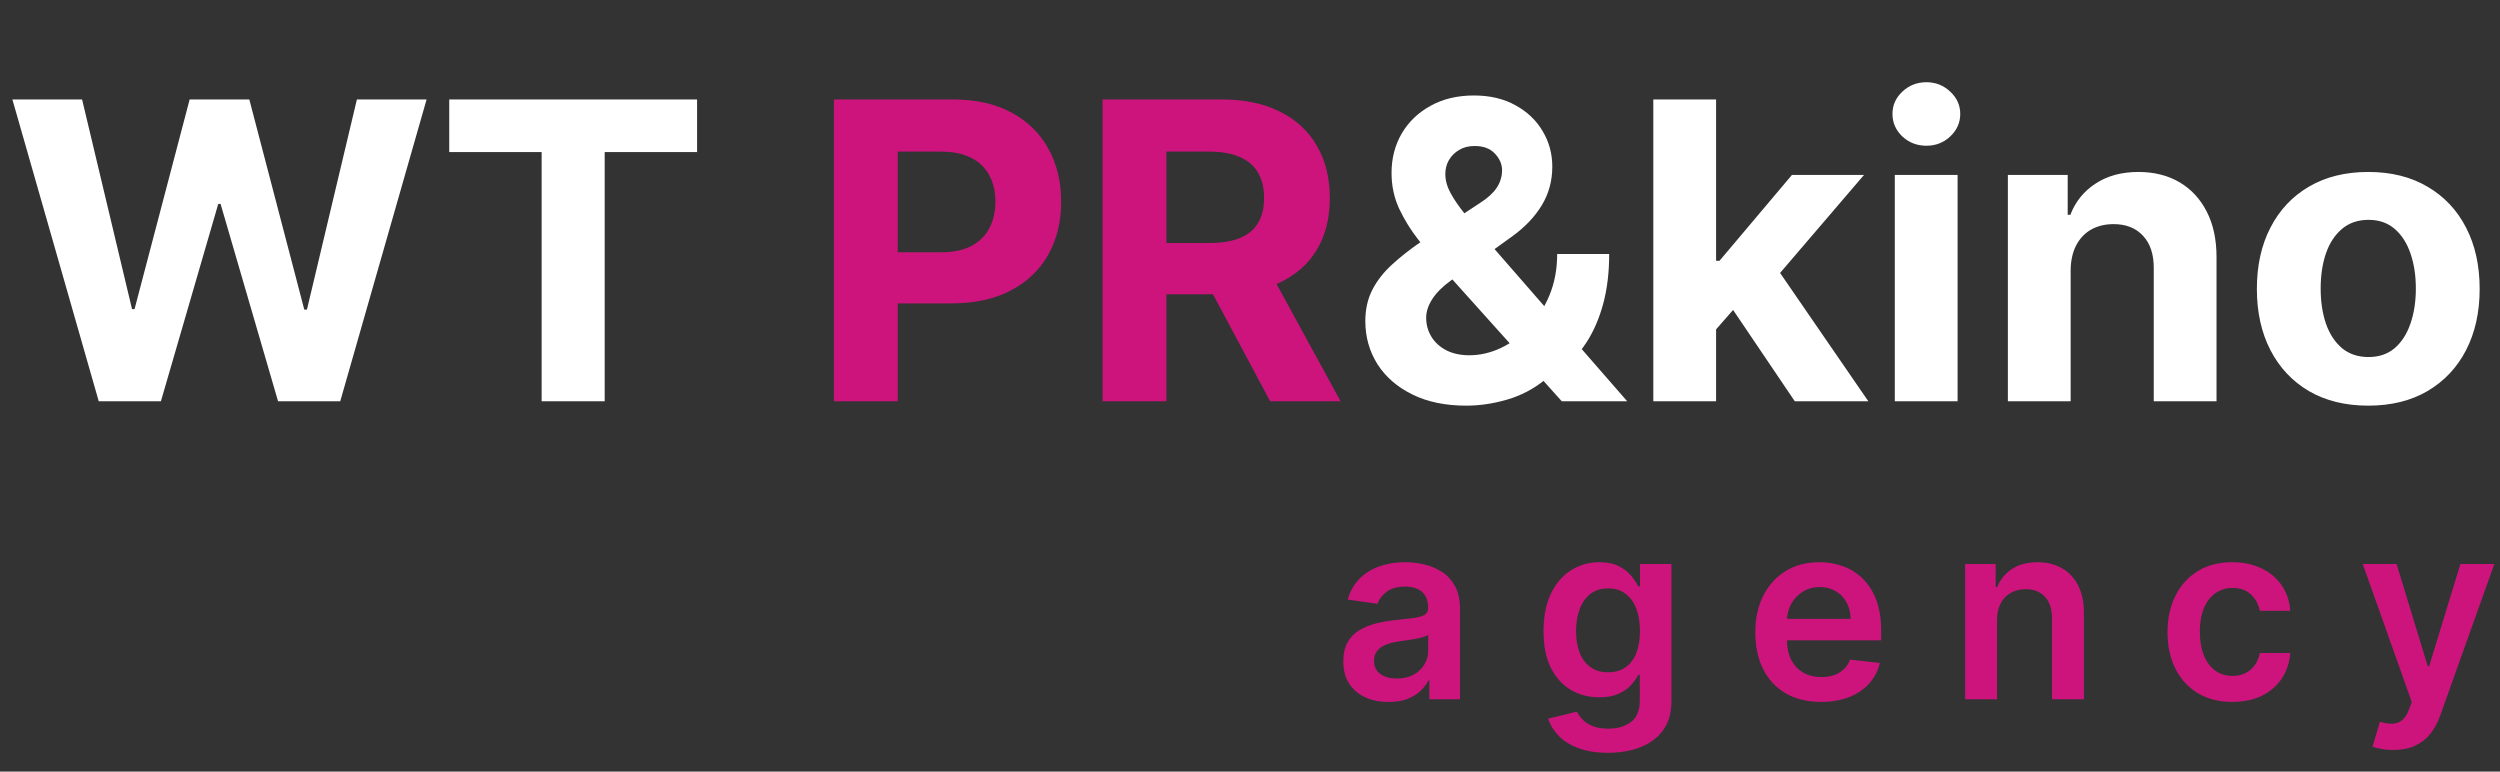
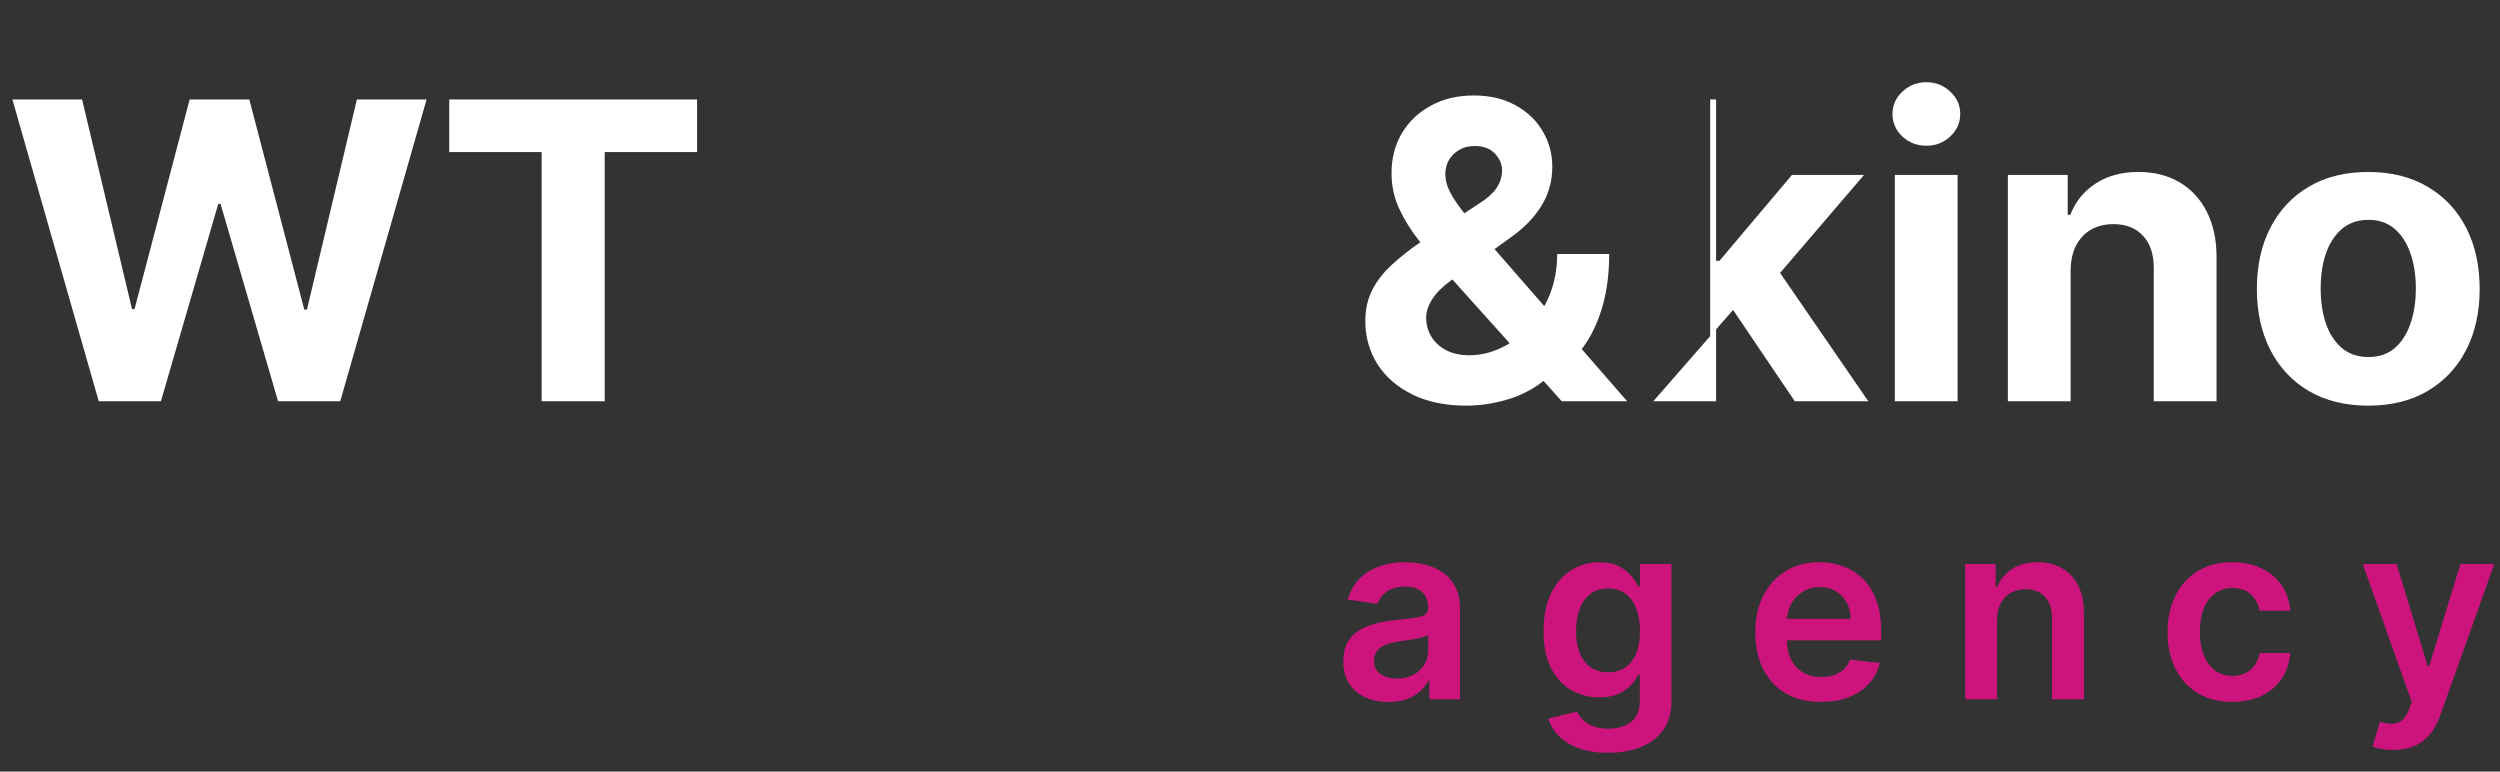
<svg xmlns="http://www.w3.org/2000/svg" width="162" height="50" viewBox="0 0 162 50" fill="none">
  <rect x="0" y="0" width="162" height="50" fill="#333333" stroke="none" />
-   <path d="M6.398 26L0.803 6.445H5.319L8.556 20.032H8.718L12.289 6.445H16.156L19.718 20.061H19.89L23.127 6.445H27.643L22.048 26H18.018L14.294 13.215H14.142L10.427 26H6.398ZM29.111 9.854V6.445H45.171V9.854H39.184V26H35.098V9.854H29.111ZM95.013 26.286C93.664 26.286 92.499 26.045 91.519 25.561C90.538 25.077 89.784 24.421 89.256 23.594C88.734 22.76 88.473 21.831 88.473 20.806C88.473 20.042 88.626 19.364 88.931 18.772C89.237 18.18 89.663 17.636 90.21 17.139C90.758 16.636 91.394 16.137 92.12 15.64L95.911 13.148C96.401 12.836 96.761 12.508 96.99 12.165C97.219 11.814 97.334 11.436 97.334 11.028C97.334 10.64 97.178 10.28 96.866 9.949C96.554 9.618 96.111 9.456 95.538 9.462C95.156 9.462 94.826 9.548 94.545 9.72C94.265 9.886 94.046 10.105 93.887 10.379C93.734 10.646 93.657 10.945 93.657 11.277C93.657 11.684 93.772 12.098 94.001 12.518C94.23 12.938 94.536 13.383 94.918 13.855C95.3 14.319 95.717 14.822 96.169 15.363L105.44 26H101.201L93.466 17.387C92.957 16.808 92.448 16.203 91.939 15.573C91.436 14.937 91.016 14.262 90.678 13.549C90.341 12.83 90.172 12.05 90.172 11.21C90.172 10.261 90.392 9.408 90.831 8.651C91.277 7.893 91.901 7.295 92.703 6.856C93.505 6.41 94.44 6.187 95.51 6.187C96.554 6.187 97.454 6.401 98.212 6.827C98.976 7.247 99.561 7.807 99.969 8.508C100.383 9.201 100.589 9.965 100.589 10.799C100.589 11.722 100.36 12.559 99.902 13.31C99.45 14.055 98.814 14.723 97.992 15.316L94.001 18.189C93.46 18.584 93.059 18.988 92.798 19.402C92.543 19.809 92.416 20.201 92.416 20.577C92.416 21.041 92.531 21.458 92.76 21.827C92.989 22.197 93.314 22.489 93.734 22.706C94.154 22.916 94.647 23.021 95.214 23.021C95.901 23.021 96.579 22.865 97.248 22.553C97.922 22.235 98.533 21.786 99.081 21.207C99.635 20.621 100.077 19.927 100.408 19.125C100.739 18.323 100.905 17.435 100.905 16.461H104.275C104.275 17.658 104.145 18.737 103.884 19.698C103.623 20.653 103.26 21.487 102.795 22.2C102.33 22.906 101.799 23.486 101.201 23.938C101.01 24.058 100.825 24.173 100.647 24.281C100.469 24.39 100.284 24.504 100.093 24.625C99.367 25.211 98.556 25.634 97.658 25.895C96.767 26.156 95.885 26.286 95.013 26.286ZM110.82 21.78L110.83 16.901H111.422L116.12 11.334H120.789L114.477 18.705H113.513L110.82 21.78ZM107.135 26V6.445H111.202V26H107.135ZM116.301 26L111.985 19.612L114.697 16.738L121.066 26H116.301ZM122.784 26V11.334H126.852V26H122.784ZM124.828 9.443C124.223 9.443 123.704 9.243 123.271 8.842C122.845 8.434 122.632 7.947 122.632 7.381C122.632 6.821 122.845 6.34 123.271 5.939C123.704 5.532 124.223 5.328 124.828 5.328C125.433 5.328 125.948 5.532 126.375 5.939C126.807 6.34 127.024 6.821 127.024 7.381C127.024 7.947 126.807 8.434 126.375 8.842C125.948 9.243 125.433 9.443 124.828 9.443ZM134.178 17.521V26H130.11V11.334H133.987V13.921H134.159C134.484 13.068 135.028 12.394 135.792 11.897C136.555 11.394 137.482 11.143 138.57 11.143C139.589 11.143 140.477 11.366 141.234 11.811C141.992 12.257 142.58 12.893 143.001 13.721C143.421 14.542 143.631 15.522 143.631 16.662V26H139.563V17.387C139.57 16.49 139.34 15.79 138.876 15.287C138.411 14.778 137.771 14.523 136.957 14.523C136.409 14.523 135.925 14.641 135.505 14.876C135.091 15.112 134.767 15.456 134.531 15.908C134.302 16.353 134.184 16.891 134.178 17.521ZM153.463 26.286C151.98 26.286 150.697 25.971 149.615 25.341C148.539 24.705 147.709 23.82 147.123 22.687C146.537 21.547 146.245 20.227 146.245 18.724C146.245 17.209 146.537 15.885 147.123 14.752C147.709 13.613 148.539 12.728 149.615 12.098C150.697 11.461 151.98 11.143 153.463 11.143C154.946 11.143 156.226 11.461 157.302 12.098C158.384 12.728 159.218 13.613 159.803 14.752C160.389 15.885 160.682 17.209 160.682 18.724C160.682 20.227 160.389 21.547 159.803 22.687C159.218 23.82 158.384 24.705 157.302 25.341C156.226 25.971 154.946 26.286 153.463 26.286ZM153.482 23.136C154.157 23.136 154.72 22.945 155.172 22.563C155.624 22.174 155.965 21.646 156.194 20.978C156.429 20.309 156.547 19.549 156.547 18.696C156.547 17.843 156.429 17.082 156.194 16.413C155.965 15.745 155.624 15.217 155.172 14.829C154.72 14.44 154.157 14.246 153.482 14.246C152.801 14.246 152.228 14.44 151.764 14.829C151.305 15.217 150.958 15.745 150.723 16.413C150.494 17.082 150.379 17.843 150.379 18.696C150.379 19.549 150.494 20.309 150.723 20.978C150.958 21.646 151.305 22.174 151.764 22.563C152.228 22.945 152.801 23.136 153.482 23.136Z" fill="white" />
-   <path d="M54.039 26V6.445H61.754C63.237 6.445 64.501 6.728 65.545 7.295C66.589 7.855 67.385 8.635 67.932 9.634C68.486 10.627 68.763 11.773 68.763 13.072C68.763 14.37 68.483 15.516 67.922 16.509C67.362 17.502 66.551 18.275 65.488 18.829C64.431 19.383 63.151 19.66 61.649 19.66H56.732V16.347H60.981C61.776 16.347 62.432 16.21 62.948 15.936C63.47 15.656 63.858 15.271 64.113 14.781C64.374 14.284 64.504 13.714 64.504 13.072C64.504 12.422 64.374 11.856 64.113 11.372C63.858 10.882 63.47 10.503 62.948 10.236C62.426 9.962 61.764 9.825 60.962 9.825H58.174V26H54.039ZM71.448 26V6.445H79.163C80.64 6.445 81.9 6.709 82.944 7.238C83.995 7.76 84.793 8.501 85.341 9.462C85.895 10.417 86.172 11.541 86.172 12.833C86.172 14.132 85.891 15.249 85.331 16.184C84.771 17.114 83.96 17.827 82.897 18.323C81.84 18.82 80.56 19.068 79.058 19.068H73.892V15.745H78.39C79.179 15.745 79.835 15.637 80.357 15.421C80.879 15.204 81.267 14.879 81.522 14.447C81.783 14.014 81.913 13.476 81.913 12.833C81.913 12.184 81.783 11.636 81.522 11.191C81.267 10.745 80.876 10.408 80.347 10.178C79.825 9.943 79.166 9.825 78.371 9.825H75.582V26H71.448ZM82.008 17.101L86.869 26H82.305L77.549 17.101H82.008Z" fill="#CD147D" />
+   <path d="M6.398 26L0.803 6.445H5.319L8.556 20.032H8.718L12.289 6.445H16.156L19.718 20.061H19.89L23.127 6.445H27.643L22.048 26H18.018L14.294 13.215H14.142L10.427 26H6.398ZM29.111 9.854V6.445H45.171V9.854H39.184V26H35.098V9.854H29.111ZM95.013 26.286C93.664 26.286 92.499 26.045 91.519 25.561C90.538 25.077 89.784 24.421 89.256 23.594C88.734 22.76 88.473 21.831 88.473 20.806C88.473 20.042 88.626 19.364 88.931 18.772C89.237 18.18 89.663 17.636 90.21 17.139C90.758 16.636 91.394 16.137 92.12 15.64L95.911 13.148C96.401 12.836 96.761 12.508 96.99 12.165C97.219 11.814 97.334 11.436 97.334 11.028C97.334 10.64 97.178 10.28 96.866 9.949C96.554 9.618 96.111 9.456 95.538 9.462C95.156 9.462 94.826 9.548 94.545 9.72C94.265 9.886 94.046 10.105 93.887 10.379C93.734 10.646 93.657 10.945 93.657 11.277C93.657 11.684 93.772 12.098 94.001 12.518C94.23 12.938 94.536 13.383 94.918 13.855C95.3 14.319 95.717 14.822 96.169 15.363L105.44 26H101.201L93.466 17.387C92.957 16.808 92.448 16.203 91.939 15.573C91.436 14.937 91.016 14.262 90.678 13.549C90.341 12.83 90.172 12.05 90.172 11.21C90.172 10.261 90.392 9.408 90.831 8.651C91.277 7.893 91.901 7.295 92.703 6.856C93.505 6.41 94.44 6.187 95.51 6.187C96.554 6.187 97.454 6.401 98.212 6.827C98.976 7.247 99.561 7.807 99.969 8.508C100.383 9.201 100.589 9.965 100.589 10.799C100.589 11.722 100.36 12.559 99.902 13.31C99.45 14.055 98.814 14.723 97.992 15.316L94.001 18.189C93.46 18.584 93.059 18.988 92.798 19.402C92.543 19.809 92.416 20.201 92.416 20.577C92.416 21.041 92.531 21.458 92.76 21.827C92.989 22.197 93.314 22.489 93.734 22.706C94.154 22.916 94.647 23.021 95.214 23.021C95.901 23.021 96.579 22.865 97.248 22.553C97.922 22.235 98.533 21.786 99.081 21.207C99.635 20.621 100.077 19.927 100.408 19.125C100.739 18.323 100.905 17.435 100.905 16.461H104.275C104.275 17.658 104.145 18.737 103.884 19.698C103.623 20.653 103.26 21.487 102.795 22.2C102.33 22.906 101.799 23.486 101.201 23.938C101.01 24.058 100.825 24.173 100.647 24.281C100.469 24.39 100.284 24.504 100.093 24.625C99.367 25.211 98.556 25.634 97.658 25.895C96.767 26.156 95.885 26.286 95.013 26.286ZM110.82 21.78L110.83 16.901H111.422L116.12 11.334H120.789L114.477 18.705H113.513L110.82 21.78ZV6.445H111.202V26H107.135ZM116.301 26L111.985 19.612L114.697 16.738L121.066 26H116.301ZM122.784 26V11.334H126.852V26H122.784ZM124.828 9.443C124.223 9.443 123.704 9.243 123.271 8.842C122.845 8.434 122.632 7.947 122.632 7.381C122.632 6.821 122.845 6.34 123.271 5.939C123.704 5.532 124.223 5.328 124.828 5.328C125.433 5.328 125.948 5.532 126.375 5.939C126.807 6.34 127.024 6.821 127.024 7.381C127.024 7.947 126.807 8.434 126.375 8.842C125.948 9.243 125.433 9.443 124.828 9.443ZM134.178 17.521V26H130.11V11.334H133.987V13.921H134.159C134.484 13.068 135.028 12.394 135.792 11.897C136.555 11.394 137.482 11.143 138.57 11.143C139.589 11.143 140.477 11.366 141.234 11.811C141.992 12.257 142.58 12.893 143.001 13.721C143.421 14.542 143.631 15.522 143.631 16.662V26H139.563V17.387C139.57 16.49 139.34 15.79 138.876 15.287C138.411 14.778 137.771 14.523 136.957 14.523C136.409 14.523 135.925 14.641 135.505 14.876C135.091 15.112 134.767 15.456 134.531 15.908C134.302 16.353 134.184 16.891 134.178 17.521ZM153.463 26.286C151.98 26.286 150.697 25.971 149.615 25.341C148.539 24.705 147.709 23.82 147.123 22.687C146.537 21.547 146.245 20.227 146.245 18.724C146.245 17.209 146.537 15.885 147.123 14.752C147.709 13.613 148.539 12.728 149.615 12.098C150.697 11.461 151.98 11.143 153.463 11.143C154.946 11.143 156.226 11.461 157.302 12.098C158.384 12.728 159.218 13.613 159.803 14.752C160.389 15.885 160.682 17.209 160.682 18.724C160.682 20.227 160.389 21.547 159.803 22.687C159.218 23.82 158.384 24.705 157.302 25.341C156.226 25.971 154.946 26.286 153.463 26.286ZM153.482 23.136C154.157 23.136 154.72 22.945 155.172 22.563C155.624 22.174 155.965 21.646 156.194 20.978C156.429 20.309 156.547 19.549 156.547 18.696C156.547 17.843 156.429 17.082 156.194 16.413C155.965 15.745 155.624 15.217 155.172 14.829C154.72 14.44 154.157 14.246 153.482 14.246C152.801 14.246 152.228 14.44 151.764 14.829C151.305 15.217 150.958 15.745 150.723 16.413C150.494 17.082 150.379 17.843 150.379 18.696C150.379 19.549 150.494 20.309 150.723 20.978C150.958 21.646 151.305 22.174 151.764 22.563C152.228 22.945 152.801 23.136 153.482 23.136Z" fill="white" />
  <path d="M89.98 45.488C89.425 45.488 88.924 45.389 88.479 45.191C88.038 44.99 87.688 44.693 87.429 44.301C87.174 43.909 87.047 43.426 87.047 42.852C87.047 42.357 87.138 41.948 87.321 41.625C87.504 41.301 87.753 41.043 88.068 40.849C88.384 40.655 88.74 40.508 89.135 40.409C89.535 40.306 89.948 40.232 90.374 40.187C90.888 40.133 91.304 40.086 91.624 40.044C91.943 39.998 92.175 39.93 92.32 39.839C92.468 39.743 92.542 39.597 92.542 39.399V39.365C92.542 38.935 92.415 38.602 92.16 38.366C91.905 38.13 91.538 38.012 91.059 38.012C90.553 38.012 90.151 38.123 89.855 38.343C89.562 38.564 89.364 38.825 89.261 39.125L87.332 38.851C87.484 38.319 87.736 37.874 88.085 37.516C88.436 37.154 88.864 36.884 89.37 36.706C89.876 36.523 90.435 36.432 91.047 36.432C91.47 36.432 91.89 36.481 92.308 36.58C92.727 36.679 93.109 36.843 93.456 37.071C93.802 37.295 94.079 37.602 94.289 37.99C94.502 38.378 94.608 38.863 94.608 39.445V45.311H92.622V44.107H92.554C92.428 44.351 92.251 44.579 92.023 44.792C91.799 45.001 91.515 45.17 91.173 45.3C90.834 45.425 90.437 45.488 89.98 45.488ZM90.517 43.97C90.931 43.97 91.291 43.888 91.595 43.725C91.9 43.557 92.133 43.337 92.297 43.063C92.464 42.789 92.548 42.49 92.548 42.167V41.134C92.483 41.187 92.373 41.237 92.217 41.282C92.065 41.328 91.894 41.368 91.704 41.402C91.513 41.436 91.325 41.467 91.139 41.493C90.952 41.52 90.79 41.543 90.653 41.562C90.345 41.604 90.07 41.672 89.826 41.767C89.583 41.862 89.39 41.996 89.25 42.167C89.109 42.334 89.038 42.551 89.038 42.817C89.038 43.198 89.177 43.485 89.455 43.679C89.733 43.873 90.087 43.97 90.517 43.97ZM104.194 48.781C103.452 48.781 102.814 48.68 102.282 48.478C101.749 48.281 101.321 48.014 100.998 47.679C100.674 47.345 100.45 46.974 100.324 46.567L102.185 46.116C102.268 46.287 102.39 46.456 102.55 46.624C102.71 46.795 102.925 46.936 103.195 47.046C103.469 47.16 103.813 47.217 104.228 47.217C104.814 47.217 105.299 47.075 105.683 46.789C106.067 46.508 106.259 46.044 106.259 45.397V43.736H106.157C106.05 43.949 105.894 44.168 105.689 44.392C105.487 44.617 105.219 44.805 104.884 44.957C104.553 45.11 104.136 45.186 103.634 45.186C102.961 45.186 102.35 45.028 101.802 44.712C101.258 44.392 100.825 43.917 100.501 43.285C100.182 42.65 100.022 41.855 100.022 40.9C100.022 39.938 100.182 39.125 100.501 38.463C100.825 37.797 101.26 37.293 101.808 36.951C102.356 36.605 102.967 36.432 103.64 36.432C104.154 36.432 104.576 36.519 104.907 36.694C105.242 36.865 105.508 37.073 105.706 37.316C105.904 37.556 106.054 37.782 106.157 37.995H106.271V36.546H108.308V45.454C108.308 46.203 108.129 46.824 107.772 47.314C107.414 47.805 106.925 48.172 106.305 48.416C105.685 48.659 104.981 48.781 104.194 48.781ZM104.211 43.565C104.648 43.565 105.021 43.459 105.329 43.245C105.637 43.032 105.871 42.726 106.031 42.327C106.191 41.927 106.271 41.448 106.271 40.889C106.271 40.337 106.191 39.854 106.031 39.439C105.875 39.024 105.643 38.703 105.335 38.475C105.03 38.243 104.656 38.127 104.211 38.127C103.75 38.127 103.366 38.246 103.058 38.486C102.75 38.726 102.518 39.055 102.362 39.473C102.206 39.888 102.128 40.36 102.128 40.889C102.128 41.425 102.206 41.895 102.362 42.298C102.521 42.698 102.755 43.01 103.064 43.234C103.376 43.455 103.758 43.565 104.211 43.565ZM118.002 45.482C117.123 45.482 116.364 45.3 115.725 44.935C115.089 44.566 114.601 44.044 114.258 43.371C113.916 42.694 113.745 41.897 113.745 40.98C113.745 40.078 113.916 39.287 114.258 38.606C114.604 37.921 115.088 37.389 115.708 37.008C116.328 36.624 117.056 36.432 117.893 36.432C118.434 36.432 118.943 36.519 119.423 36.694C119.906 36.865 120.332 37.132 120.701 37.493C121.074 37.855 121.367 38.315 121.58 38.874C121.793 39.43 121.899 40.092 121.899 40.86V41.493H114.715V40.101H119.919C119.915 39.705 119.83 39.353 119.662 39.045C119.495 38.733 119.261 38.488 118.96 38.309C118.664 38.13 118.317 38.041 117.922 38.041C117.5 38.041 117.129 38.144 116.809 38.349C116.489 38.551 116.24 38.817 116.061 39.148C115.886 39.475 115.797 39.835 115.793 40.227V41.442C115.793 41.952 115.886 42.389 116.073 42.755C116.259 43.116 116.52 43.394 116.855 43.588C117.189 43.778 117.581 43.873 118.03 43.873C118.331 43.873 118.603 43.831 118.846 43.748C119.09 43.66 119.301 43.533 119.48 43.365C119.659 43.198 119.794 42.99 119.885 42.743L121.814 42.96C121.692 43.47 121.46 43.915 121.118 44.295C120.779 44.672 120.345 44.965 119.816 45.174C119.288 45.38 118.683 45.482 118.002 45.482ZM129.409 40.175V45.311H127.343V36.546H129.318V38.035H129.42C129.622 37.544 129.943 37.154 130.385 36.865C130.83 36.576 131.38 36.432 132.034 36.432C132.639 36.432 133.166 36.561 133.615 36.82C134.067 37.078 134.417 37.453 134.665 37.944C134.916 38.435 135.039 39.03 135.036 39.73V45.311H132.97V40.05C132.97 39.464 132.818 39.005 132.513 38.674C132.213 38.343 131.796 38.178 131.263 38.178C130.902 38.178 130.581 38.258 130.299 38.418C130.021 38.574 129.803 38.8 129.643 39.097C129.487 39.393 129.409 39.753 129.409 40.175ZM144.655 45.482C143.78 45.482 143.029 45.29 142.401 44.906C141.777 44.522 141.296 43.991 140.957 43.314C140.622 42.633 140.455 41.849 140.455 40.963C140.455 40.072 140.626 39.287 140.969 38.606C141.311 37.921 141.794 37.389 142.418 37.008C143.046 36.624 143.788 36.432 144.644 36.432C145.355 36.432 145.985 36.563 146.533 36.825C147.084 37.084 147.524 37.451 147.851 37.927C148.178 38.399 148.364 38.95 148.41 39.582H146.436C146.356 39.16 146.165 38.808 145.865 38.526C145.568 38.241 145.171 38.098 144.672 38.098C144.25 38.098 143.879 38.212 143.559 38.44C143.24 38.665 142.991 38.988 142.812 39.411C142.637 39.833 142.549 40.339 142.549 40.928C142.549 41.526 142.637 42.039 142.812 42.469C142.987 42.895 143.232 43.224 143.548 43.457C143.868 43.685 144.242 43.799 144.672 43.799C144.977 43.799 145.249 43.742 145.488 43.628C145.732 43.51 145.935 43.34 146.099 43.12C146.262 42.899 146.375 42.631 146.436 42.315H148.41C148.361 42.935 148.178 43.485 147.862 43.964C147.546 44.44 147.117 44.813 146.573 45.083C146.029 45.349 145.389 45.482 144.655 45.482ZM155.086 48.598C154.805 48.598 154.544 48.575 154.305 48.53C154.069 48.488 153.88 48.438 153.74 48.381L154.219 46.772C154.52 46.86 154.788 46.901 155.024 46.898C155.26 46.894 155.467 46.82 155.646 46.675C155.828 46.534 155.982 46.298 156.108 45.968L156.285 45.494L153.106 36.546H155.298L157.318 43.166H157.409L159.435 36.546H161.632L158.122 46.373C157.959 46.837 157.742 47.234 157.472 47.565C157.202 47.9 156.871 48.155 156.479 48.33C156.091 48.509 155.627 48.598 155.086 48.598Z" fill="#CD147D" />
</svg>